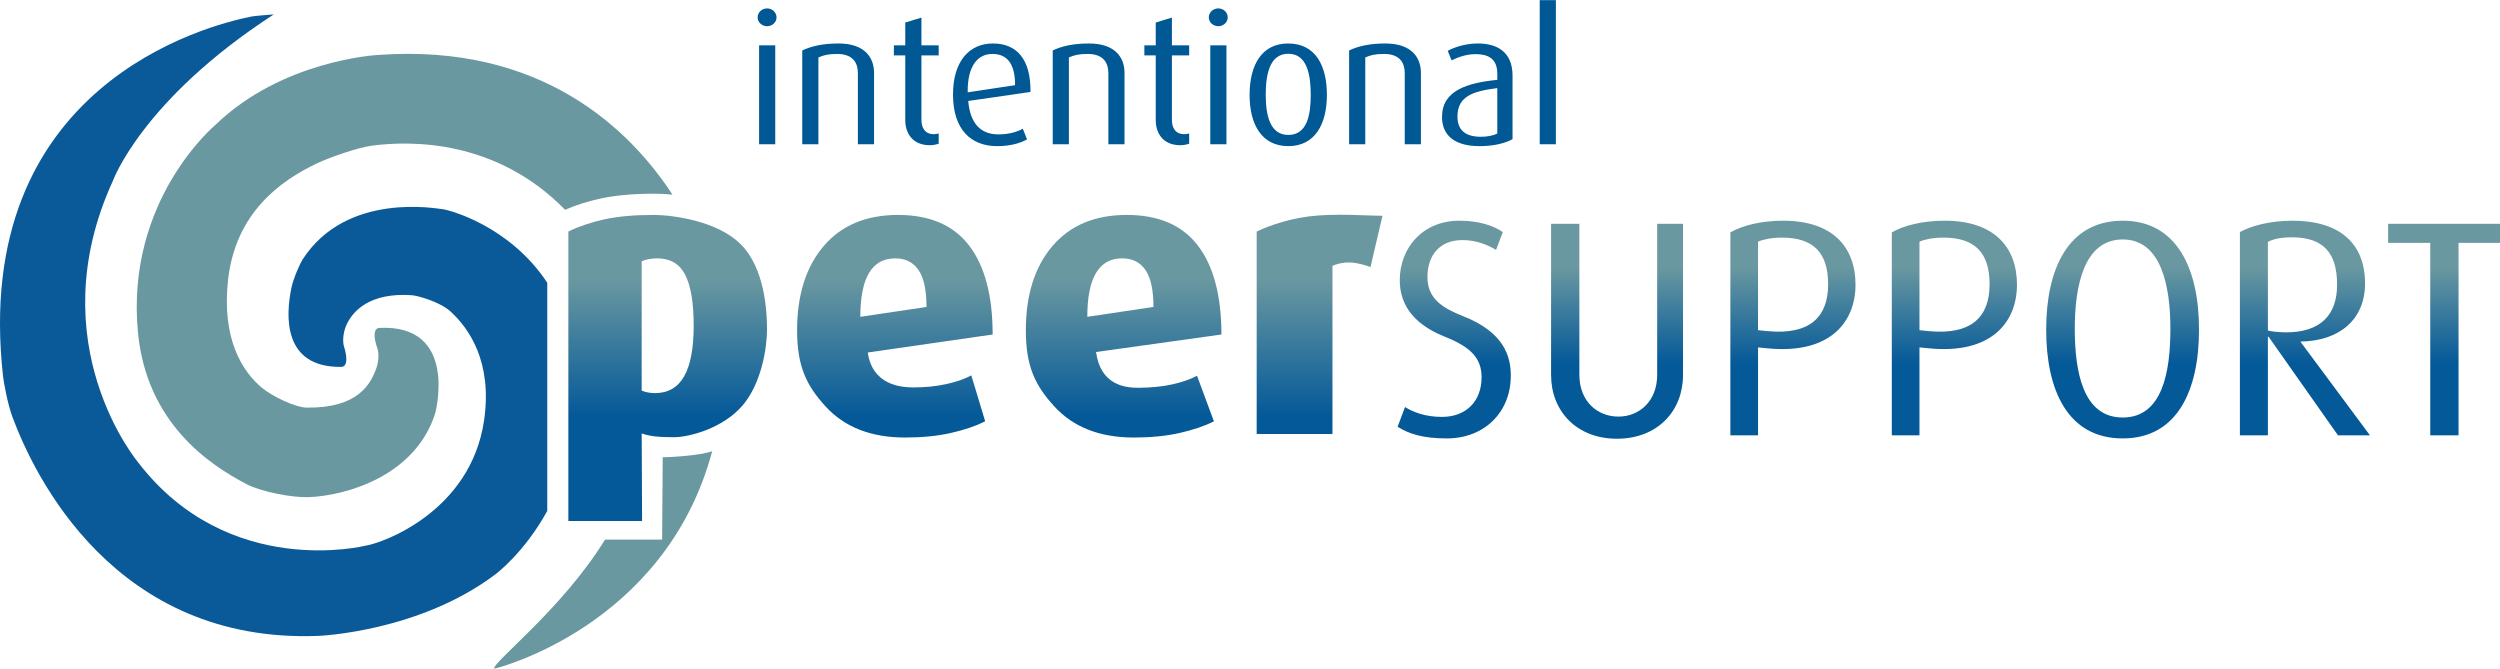
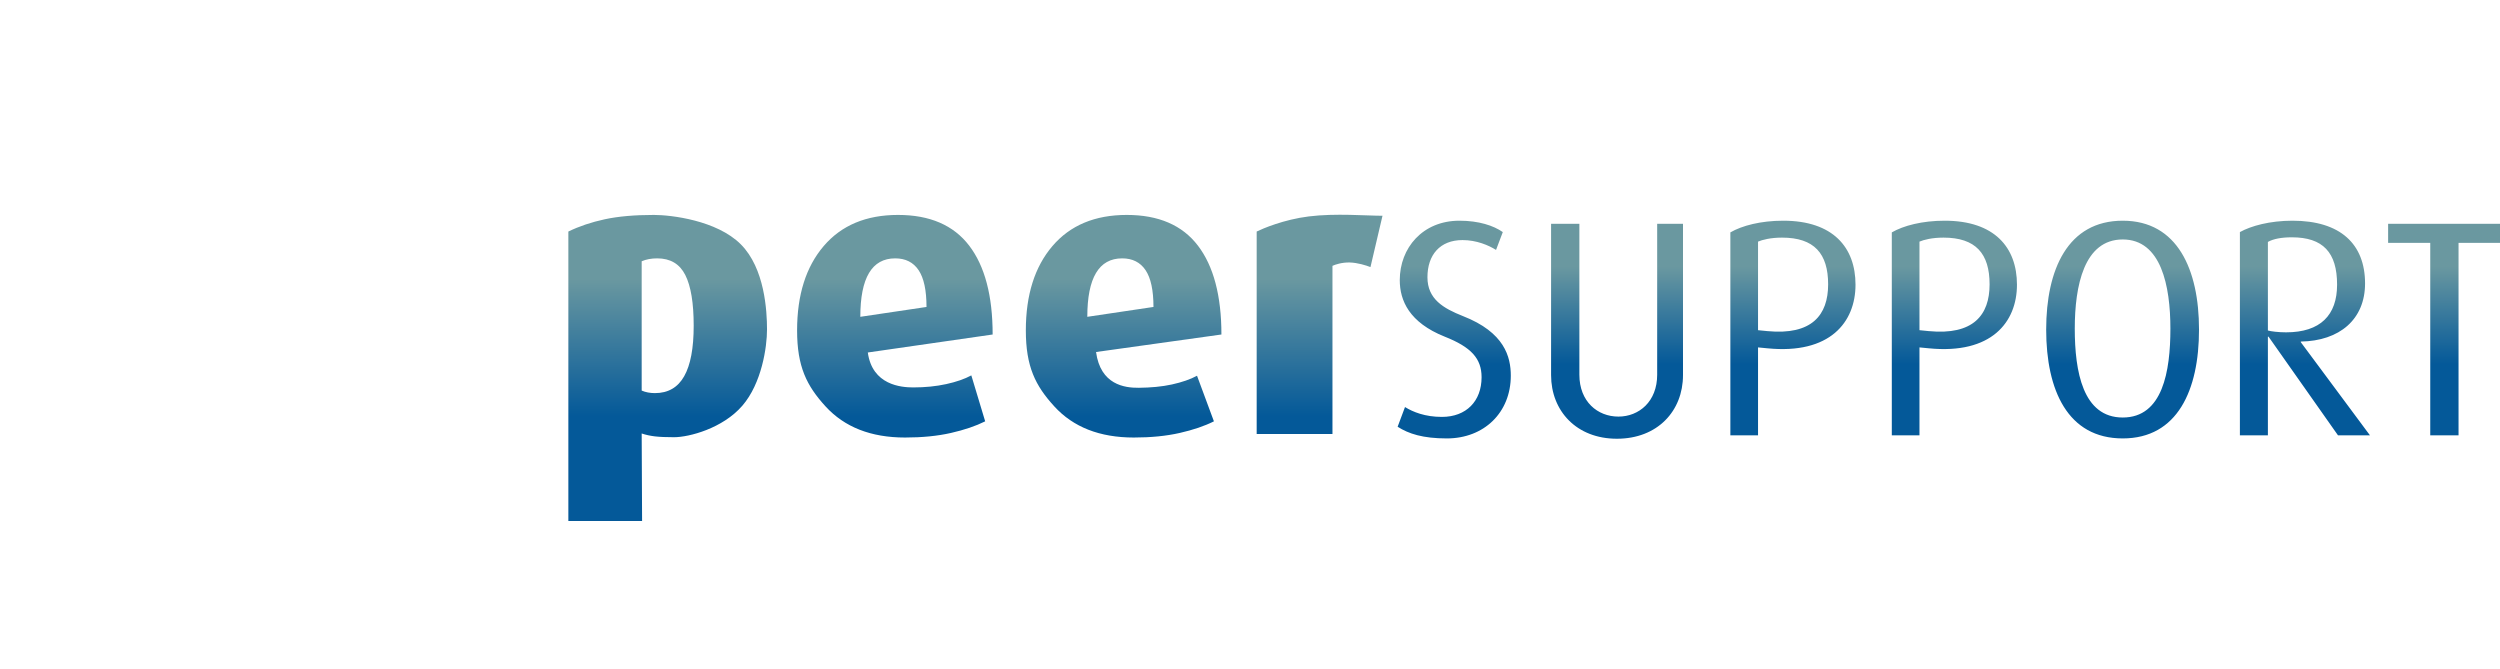
<svg xmlns="http://www.w3.org/2000/svg" width="100%" height="100%" viewBox="0 0 2804 750" version="1.1" xml:space="preserve" style="fill-rule:evenodd;clip-rule:evenodd;stroke-linejoin:round;stroke-miterlimit:2;">
  <g transform="matrix(1,0,0,1,-7,-51)">
    <g>
      <g>
        <g transform="matrix(8.201,0,0,8.201,363.823,75.956)">
-           <path d="M31.336,66.837C28.151,72.619 24.263,75.49 24.263,75.49C13.758,83.424 0,83.924 0,83.924C-27.867,84.996 -38.858,61.967 -41.826,53.932C-42.458,52.221 -42.992,49.324 -43.093,48.422C-47.536,8.589 -15.101,0.419 -9.151,-0.779C-8.587,-0.892 -6.064,-1.072 -6.064,-1.072C-24.064,10.594 -28.065,21.678 -28.065,21.678C-38.315,44.01 -24.565,60.262 -24.565,60.262C-12.232,76.262 6.435,71.596 6.435,71.596C8.961,71.215 20.852,66.846 22.685,54.512C23.884,46.442 20.605,41.82 18.072,39.529C16.632,38.227 13.598,37.382 12.783,37.329C7.086,36.948 4.67,39.466 3.807,41.553C3.334,42.697 3.39,43.856 3.516,44.262C4.432,47.221 3.211,47.133 3.211,47.133C-4.904,47.262 -4.436,40.045 -3.646,36.29C-3.369,34.974 -2.457,32.957 -2.129,32.448C3.913,23.07 16.435,25.533 16.955,25.559C17.709,25.597 26.134,27.745 31.336,35.624L31.336,66.837Z" style="fill:rgb(10,90,153);" />
-         </g>
+           </g>
        <g transform="matrix(8.201,0,0,8.201,430.329,784.627)">
-           <path d="M25.669,-60.764C16.27,-70.367 4.661,-70.252 -0.78,-69.531C-2.716,-69.274 -6.588,-67.915 -8.307,-67.096C-13.232,-64.748 -19.39,-60.391 -20.424,-51.206C-21.336,-43.099 -18.454,-38.656 -15.841,-36.457C-14.355,-35.207 -11.176,-33.725 -9.674,-33.707C-2.674,-33.623 -0.967,-36.894 -0.178,-39.012C0.254,-40.172 0.156,-41.328 0.018,-41.73C-1.004,-44.653 0.22,-44.609 0.219,-44.609C11.166,-45.172 7.908,-32.955 7.908,-32.955C5.196,-24.34 -4.303,-21.656 -9.413,-21.463C-11.646,-21.379 -15.909,-22.201 -17.867,-23.225C-23.002,-25.904 -31.584,-31.603 -32.757,-44.039C-34.465,-62.163 -22.148,-72.382 -22.148,-72.382C-13.012,-81.242 0,-81.935 0,-81.935C22.586,-83.609 34.651,-71.572 40.346,-62.841C39.543,-62.922 38.712,-62.963 37.851,-62.963C34.957,-62.963 32.508,-62.734 30.503,-62.3C28.745,-61.92 27.135,-61.406 25.669,-60.764ZM45.784,-27.748C39.361,-3.696 15.981,2.049 15.965,1.996C15.693,1.142 25.299,-6.175 31.124,-15.654L38.935,-15.654L39.015,-26.92C39.465,-26.902 44.023,-27.101 45.784,-27.748Z" style="fill:rgb(106,152,160);" />
-         </g>
+           </g>
      </g>
      <g transform="matrix(2.249,0,0,2.249,-861.653,-1031.77)">
        <path d="M1139.69,668.807C1139.69,687.21 1126.34,700.092 1107.79,700.092C1095.83,700.092 1088.77,697.792 1083.25,694.265L1086.93,684.45C1090.92,686.903 1096.9,689.357 1105.33,689.357C1117.45,689.357 1125.12,681.536 1125.12,669.574C1125.12,660.219 1119.9,654.544 1106.71,649.33C1089.08,642.275 1084.32,631.387 1084.32,621.112C1084.32,605.162 1095.67,591.513 1114.08,591.513C1123.74,591.513 1131.1,593.967 1135.7,597.187L1132.33,606.082C1128.64,603.782 1122.66,601.175 1115.61,601.175C1104.41,601.175 1098.12,608.536 1098.12,619.731C1098.12,630.62 1106.1,635.221 1115.76,639.055C1136.62,647.183 1139.69,659.452 1139.69,668.807ZM1225.57,668.5C1225.57,686.443 1212.84,700.246 1192.6,700.246C1172.51,700.246 1159.78,686.443 1159.78,668.5L1159.78,593.047L1173.89,593.047L1173.89,668.347C1173.89,681.689 1182.93,689.204 1193.36,689.204C1203.64,689.204 1212.69,681.689 1212.69,668.347L1212.69,593.047L1225.57,593.047L1225.57,668.5ZM1311.6,623.412C1311.6,642.122 1298.87,658.225 1267.74,655.158L1262.99,654.698L1262.99,698.559L1249.19,698.559L1249.19,597.341C1255.01,593.967 1264.37,591.513 1275.56,591.513C1300.41,591.513 1311.6,604.855 1311.6,623.412ZM1297.95,623.259C1297.95,607.923 1291.05,599.948 1274.95,599.948C1269.28,599.948 1265.13,601.021 1262.99,601.942L1262.99,646.109L1267.59,646.569C1289.83,648.717 1297.95,638.595 1297.95,623.259ZM1392.12,623.412C1392.12,642.122 1379.39,658.225 1348.26,655.158L1343.5,654.698L1343.5,698.559L1329.7,698.559L1329.7,597.341C1335.53,593.967 1344.88,591.513 1356.08,591.513C1380.92,591.513 1392.12,604.855 1392.12,623.412ZM1378.47,623.259C1378.47,607.923 1371.57,599.948 1355.46,599.948C1349.79,599.948 1345.65,601.021 1343.5,601.942L1343.5,646.109L1348.1,646.569C1370.34,648.717 1378.47,638.595 1378.47,623.259ZM1482.91,645.803C1482.91,676.015 1472.17,700.092 1444.87,700.092C1417.42,700.092 1406.69,676.015 1406.69,645.803C1406.69,615.897 1417.42,591.513 1444.87,591.513C1472.17,591.513 1482.91,615.897 1482.91,645.803ZM1468.64,645.343C1468.64,624.025 1464.04,600.868 1444.87,600.868C1425.55,600.868 1420.95,624.025 1420.95,645.343C1420.95,666.66 1424.94,689.664 1444.87,689.664C1464.81,689.664 1468.64,666.66 1468.64,645.343ZM1568.17,698.559L1552.23,698.559L1517.57,649.33L1517.26,649.33L1517.26,698.559L1503.3,698.559L1503.3,597.187C1508.83,594.12 1518.18,591.513 1529.53,591.513C1553.45,591.513 1565.72,603.168 1565.72,622.799C1565.72,640.742 1552.99,651.477 1533.67,651.784L1533.67,652.09L1568.17,698.559ZM1551.77,623.412C1551.77,607.309 1544.71,599.795 1529.22,599.795C1524.01,599.795 1520.02,600.561 1517.26,602.095L1517.26,646.263C1518.79,646.723 1522.63,647.183 1526.31,647.183C1543.48,647.183 1551.77,638.595 1551.77,623.412ZM1633.35,602.555L1612.34,602.555L1612.34,698.559L1598.23,698.559L1598.23,602.555L1577.22,602.555L1577.22,593.047L1633.35,593.047L1633.35,602.555Z" style="fill:url(#_Linear1);" />
      </g>
      <g transform="matrix(3.843,0,0,3.843,-3984.12,-2324.21)">
        <path d="M1235.27,745.665C1232.92,745.665 1231.07,745.585 1229.69,745.423C1228.32,745.261 1227.03,744.979 1225.82,744.575L1225.94,770.121L1204.42,770.121L1204.42,685.637C1207.57,684.102 1211.1,682.911 1215.02,682.063C1218.94,681.215 1223.72,680.79 1229.38,680.79C1234.35,680.79 1247.72,682.343 1254.74,689.356C1261.75,696.361 1262.4,708.824 1262.4,714.233C1262.4,719.363 1260.85,729.933 1255.2,736.468C1249.47,743.104 1239.62,745.665 1235.27,745.665ZM1230.35,693.466C1228.65,693.466 1227.14,693.748 1225.82,694.311L1225.82,732.052C1226.95,732.545 1228.24,732.792 1229.69,732.792C1233.52,732.792 1236.37,731.153 1238.22,727.876C1240.08,724.599 1241,719.683 1241,713.129C1241,706.504 1240.19,701.571 1238.55,698.329C1236.92,695.087 1234.18,693.466 1230.35,693.466ZM1291.82,720.937C1293.12,730.469 1301.59,731.134 1305.07,731.134C1308.54,731.134 1311.75,730.811 1314.7,730.165C1317.65,729.519 1320.09,728.671 1322.03,727.62L1326.07,741.031C1323.32,742.405 1319.99,743.536 1316.07,744.424C1312.16,745.313 1307.69,745.757 1302.68,745.757C1292.75,745.757 1285.02,742.728 1279.48,736.669C1273.95,730.611 1271.18,725.057 1271.18,714.475C1271.18,704.135 1273.77,695.936 1278.94,689.878C1284.11,683.82 1291.34,680.79 1300.63,680.79C1309.91,680.79 1316.84,683.779 1321.41,689.757C1325.97,695.734 1328.25,704.378 1328.25,715.687L1291.82,720.937ZM1299.81,693.466C1293.02,693.466 1289.63,699.152 1289.63,710.524L1308.95,707.647C1308.95,702.783 1308.18,699.203 1306.64,696.908C1305.1,694.613 1302.82,693.466 1299.81,693.466ZM1358.43,720.798C1359.72,730.33 1366.72,731.287 1370.93,731.238C1374.41,731.198 1377.62,730.915 1380.57,730.269C1383.51,729.623 1385.96,728.774 1387.9,727.724L1392.83,741.031C1390.09,742.405 1386.76,743.536 1382.84,744.424C1378.92,745.313 1374.46,745.757 1369.45,745.757C1359.51,745.757 1351.78,742.728 1346.25,736.669C1340.71,730.611 1337.94,725.057 1337.94,714.475C1337.94,704.135 1340.53,695.936 1345.7,689.878C1350.87,683.82 1358.1,680.79 1367.39,680.79C1376.68,680.79 1383.61,683.779 1388.17,689.757C1392.73,695.734 1395.02,704.378 1395.02,715.687L1358.43,720.798ZM1366.05,693.466C1359.27,693.466 1355.88,699.152 1355.88,710.524L1375.19,707.647C1375.19,702.783 1374.42,699.203 1372.88,696.908C1371.34,694.613 1369.06,693.466 1366.05,693.466ZM1438.52,696.012C1437.28,695.519 1434.75,694.721 1432.43,694.667C1430.19,694.614 1428.15,695.291 1427.43,695.648L1427.43,744.719L1405.31,744.719L1405.31,685.637C1407.08,684.772 1413.2,682.137 1420.55,681.222C1428.3,680.257 1437.34,681.033 1442.03,681.033L1438.52,696.012Z" style="fill:url(#_Linear2);" />
      </g>
      <g transform="matrix(1.343,0,0,1.343,-966.192,-811.464)">
-         <path d="M1373.16,656.729C1373.16,660.716 1369.64,664.09 1365.34,664.09C1360.89,664.09 1357.37,660.716 1357.37,656.729C1357.37,652.588 1360.89,649.214 1365.34,649.214C1369.64,649.214 1373.16,652.588 1373.16,656.729ZM1372.09,762.701L1358.6,762.701L1358.6,680.04L1372.09,680.04L1372.09,762.701ZM1454.6,762.701L1441.1,762.701L1441.1,703.351C1441.1,695.682 1437.88,687.248 1423.77,687.248C1416.11,687.248 1412.42,688.321 1408.13,690.162L1408.13,762.701L1394.63,762.701L1394.63,684.334C1402,680.807 1411.66,678.506 1424.85,678.506C1447.85,678.506 1454.6,691.235 1454.6,703.044L1454.6,762.701ZM1508.58,762.241C1507.05,762.701 1504.59,763.468 1501.22,763.468C1486.19,763.468 1480.67,752.733 1480.67,742.611L1480.67,688.475L1471.16,688.475L1471.16,680.04L1480.67,680.04L1480.67,661.023L1494.17,656.882L1494.17,680.04L1508.58,680.04L1508.58,688.475L1494.17,688.475L1494.17,742.304C1494.17,748.899 1497.08,754.266 1504.59,754.266C1505.97,754.266 1507.2,753.959 1508.58,753.653L1508.58,762.241ZM1585.26,718.993L1533.27,726.508C1534.81,745.218 1543.55,754.42 1558.42,754.42C1567.78,754.42 1574.53,752.119 1578.82,749.665L1582.35,758.56C1577.29,761.628 1568.55,764.235 1557.35,764.235C1535.73,764.235 1520.54,750.586 1520.54,721.14C1520.54,693.075 1534.35,678.506 1553.82,678.506C1573.61,678.506 1585.57,691.388 1585.26,718.993ZM1572.38,713.319C1572.38,694.609 1565.17,687.248 1553.36,687.248C1541.4,687.248 1532.51,696.909 1532.81,719.3L1572.38,713.319ZM1663.78,762.701L1650.29,762.701L1650.29,703.351C1650.29,695.682 1647.07,687.248 1632.96,687.248C1625.29,687.248 1621.61,688.321 1617.31,690.162L1617.31,762.701L1603.82,762.701L1603.82,684.334C1611.18,680.807 1620.84,678.506 1634.03,678.506C1657.04,678.506 1663.78,691.235 1663.78,703.044L1663.78,762.701ZM1717.77,762.241C1716.23,762.701 1713.78,763.468 1710.4,763.468C1695.38,763.468 1689.85,752.733 1689.85,742.611L1689.85,688.475L1680.35,688.475L1680.35,680.04L1689.85,680.04L1689.85,661.023L1703.35,656.882L1703.35,680.04L1717.77,680.04L1717.77,688.475L1703.35,688.475L1703.35,742.304C1703.35,748.899 1706.26,754.266 1713.78,754.266C1715.16,754.266 1716.38,753.959 1717.77,753.653L1717.77,762.241ZM1749.97,656.729C1749.97,660.716 1746.44,664.09 1742.15,664.09C1737.7,664.09 1734.17,660.716 1734.17,656.729C1734.17,652.588 1737.7,649.214 1742.15,649.214C1746.44,649.214 1749.97,652.588 1749.97,656.729ZM1748.9,762.701L1735.4,762.701L1735.4,680.04L1748.9,680.04L1748.9,762.701ZM1832.79,721.447C1832.79,745.678 1822.97,764.235 1800.58,764.235C1778.04,764.235 1768.22,745.678 1768.22,721.447C1768.22,696.756 1778.19,678.506 1800.43,678.506C1823.12,678.506 1832.79,696.756 1832.79,721.447ZM1819.29,721.447C1819.29,704.884 1816.38,687.094 1800.58,687.094C1784.78,687.094 1781.72,704.731 1781.72,721.447C1781.72,738.163 1785.09,754.88 1800.58,754.88C1816.38,754.88 1819.29,738.01 1819.29,721.447ZM1911.31,762.701L1897.81,762.701L1897.81,703.351C1897.81,695.682 1894.59,687.248 1880.48,687.248C1872.81,687.248 1869.13,688.321 1864.84,690.162L1864.84,762.701L1851.34,762.701L1851.34,684.334C1858.7,680.807 1868.37,678.506 1881.55,678.506C1904.56,678.506 1911.31,691.235 1911.31,703.044L1911.31,762.701ZM1987.83,758.407C1981.55,761.934 1971.88,764.235 1960.38,764.235C1938.91,764.235 1928.94,754.88 1928.94,739.85C1928.94,717.92 1949.49,711.479 1975.1,708.871L1975.1,703.811C1975.1,691.082 1967.44,687.401 1956.85,687.401C1948.88,687.401 1941.52,690.315 1936.92,692.615L1933.7,684.641C1938.45,682.033 1947.65,678.506 1959,678.506C1974.34,678.506 1987.83,685.101 1987.83,705.344L1987.83,758.407ZM1975.1,753.653L1975.1,715.773C1954.25,718.38 1941.83,722.827 1941.83,739.544C1941.83,751.506 1949.19,756.413 1961.45,756.413C1966.67,756.413 1971.73,755.493 1975.1,753.653ZM2024.03,762.701L2010.53,762.701L2010.53,642.313L2024.03,642.313L2024.03,762.701Z" style="fill:rgb(0,89,148);" />
-       </g>
+         </g>
    </g>
  </g>
  <defs>
    <linearGradient id="_Linear1" x1="0" y1="0" x2="1" y2="0" gradientUnits="userSpaceOnUse" gradientTransform="matrix(5.66298e-15,48.594,-92.484,2.97554e-15,1157.97,614.438)">
      <stop offset="0" style="stop-color:rgb(106,152,160);stop-opacity:1" />
      <stop offset="1" style="stop-color:rgb(4,89,153);stop-opacity:1" />
    </linearGradient>
    <linearGradient id="_Linear2" x1="0" y1="0" x2="1" y2="0" gradientUnits="userSpaceOnUse" gradientTransform="matrix(2.44605e-15,39.947,-39.947,2.44605e-15,1236.69,699.583)">
      <stop offset="0" style="stop-color:rgb(106,152,160);stop-opacity:1" />
      <stop offset="1" style="stop-color:rgb(4,89,153);stop-opacity:1" />
    </linearGradient>
  </defs>
</svg>